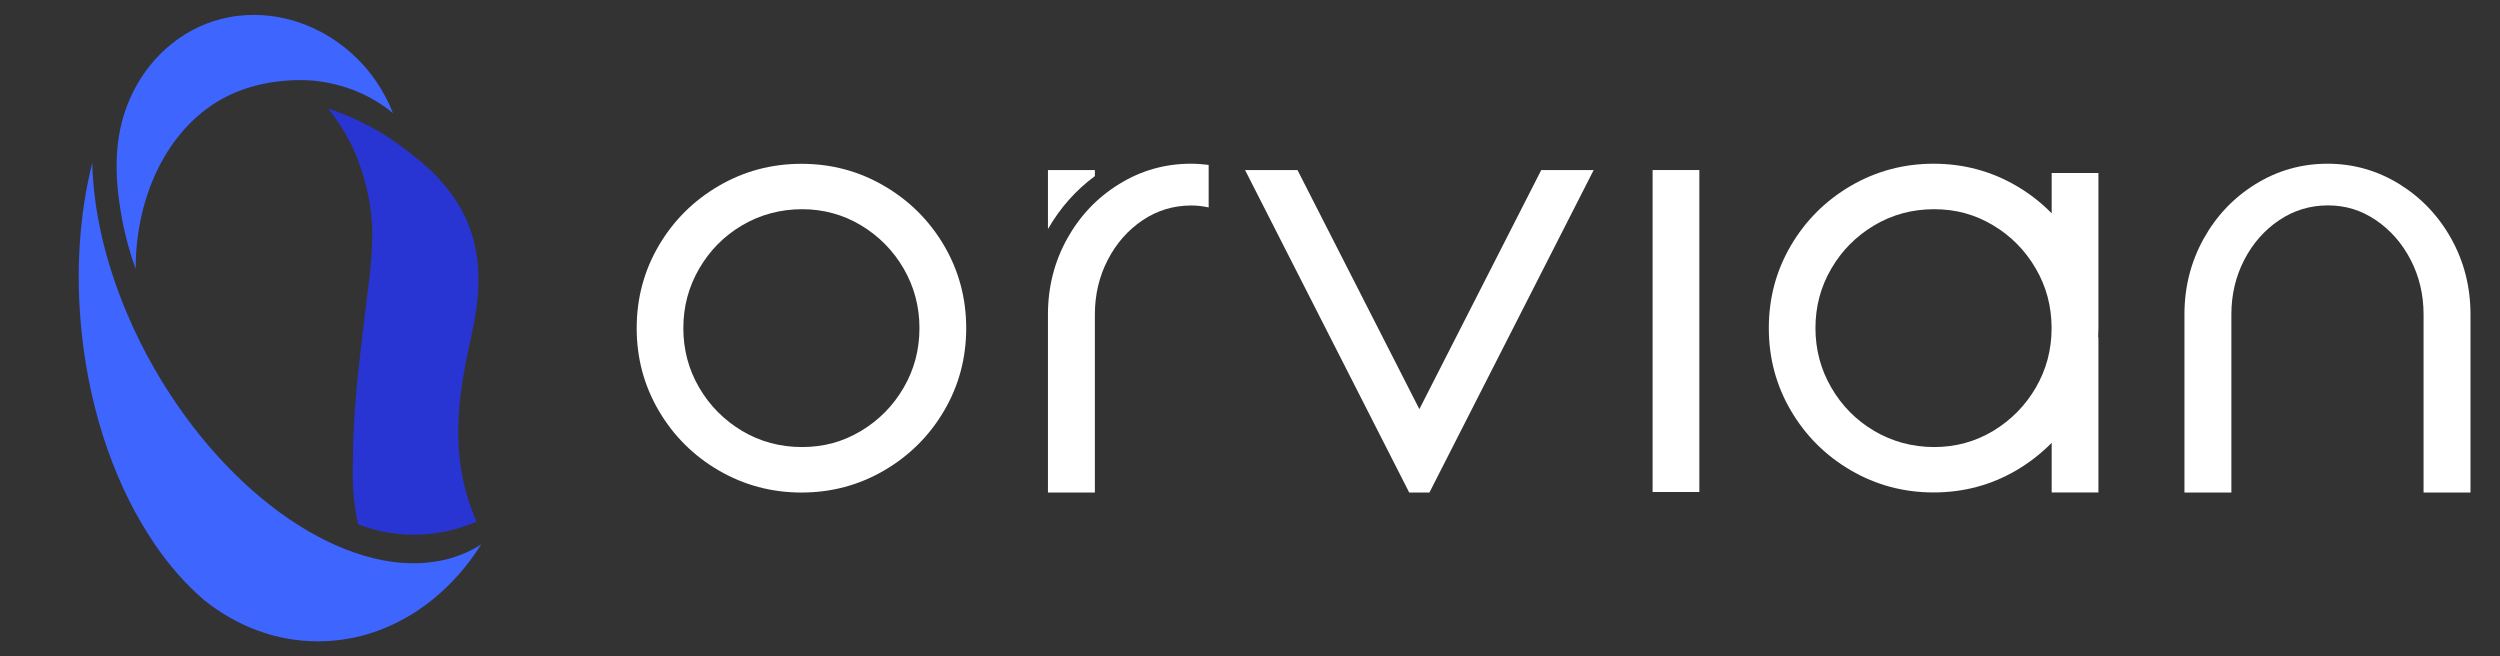
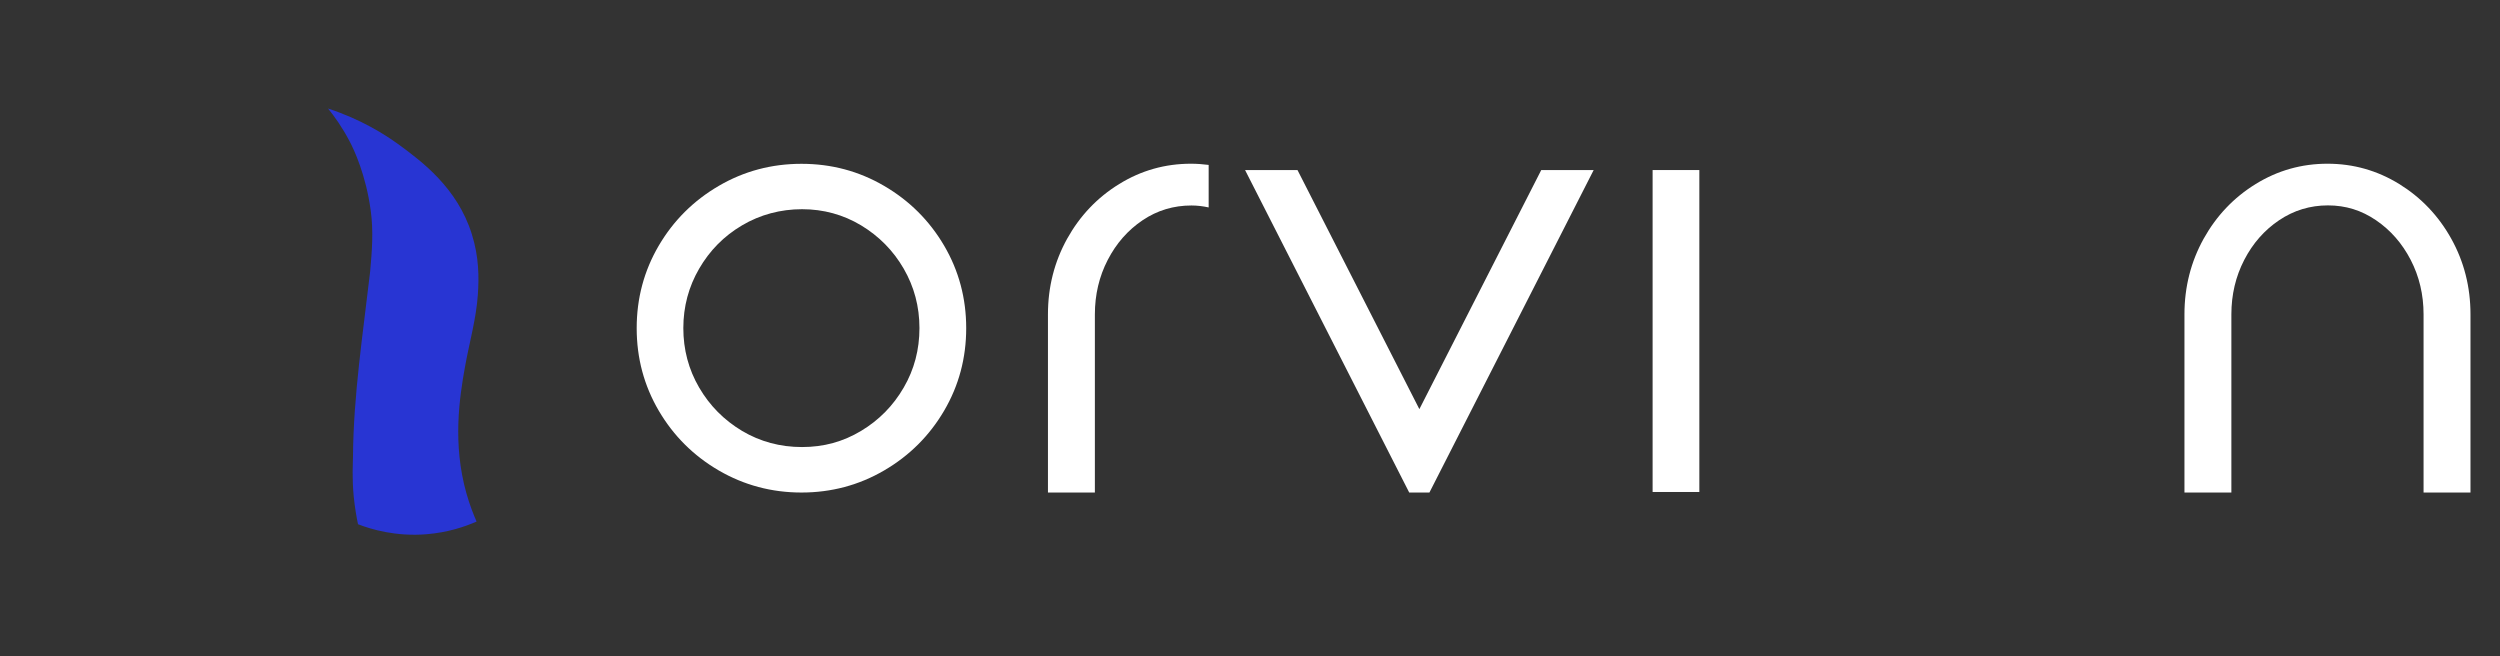
<svg xmlns="http://www.w3.org/2000/svg" fill="none" height="100%" overflow="visible" preserveAspectRatio="none" style="display: block;" viewBox="0 0 160 42" width="100%">
  <rect x="0" y="0" width="160" height="42" fill="#333333" stroke="none" />
  <g id="Logo bianco colore- 1">
    <g id="Group">
      <path d="M45.998 30.108C44.383 29.166 43.102 27.889 42.16 26.284C41.219 24.678 40.748 22.918 40.748 21.003C40.748 19.088 41.219 17.328 42.16 15.722C43.102 14.117 44.383 12.841 45.998 11.898C47.613 10.955 49.377 10.484 51.295 10.484C53.214 10.484 54.972 10.955 56.587 11.898C58.202 12.841 59.483 14.117 60.425 15.722C61.366 17.328 61.837 19.088 61.837 21.003C61.837 22.918 61.366 24.678 60.425 26.284C59.483 27.889 58.202 29.166 56.587 30.108C54.972 31.051 53.202 31.522 51.295 31.522C49.389 31.522 47.619 31.051 45.998 30.108ZM55.109 27.578C56.253 26.892 57.165 25.967 57.838 24.804C58.512 23.646 58.845 22.375 58.845 20.997C58.845 19.619 58.506 18.354 57.838 17.196C57.165 16.033 56.253 15.114 55.109 14.422C53.965 13.736 52.702 13.389 51.331 13.389C49.961 13.389 48.65 13.736 47.493 14.422C46.331 15.108 45.42 16.033 44.746 17.196C44.073 18.354 43.733 19.625 43.733 20.997C43.733 22.369 44.067 23.64 44.746 24.804C45.42 25.961 46.337 26.886 47.493 27.578C48.65 28.265 49.931 28.611 51.331 28.611C52.731 28.611 53.965 28.265 55.109 27.578Z" fill="white" id="Vector" />
      <path d="M79.684 10.883H83.039L91.93 28.324H89.749L98.64 10.883H101.995L91.483 31.522H90.19L79.684 10.883Z" fill="white" id="Vector_2" />
      <path d="M108.758 10.883H105.767V31.487H108.758V10.883Z" fill="white" id="Vector_3" />
      <path d="M156.883 15.281C156.067 13.813 154.953 12.644 153.552 11.778C152.146 10.913 150.62 10.478 148.958 10.478C147.295 10.478 145.764 10.913 144.363 11.778C142.957 12.644 141.849 13.813 141.032 15.281C140.216 16.755 139.805 18.366 139.805 20.12V31.522H142.808V20.12C142.808 18.861 143.082 17.697 143.631 16.635C144.179 15.573 144.924 14.726 145.865 14.094C146.807 13.461 147.85 13.145 148.988 13.145C150.126 13.145 151.133 13.461 152.063 14.094C152.992 14.726 153.737 15.573 154.285 16.635C154.834 17.697 155.108 18.861 155.108 20.12V31.522H158.111V20.12C158.111 18.366 157.7 16.749 156.883 15.281Z" fill="white" id="Vector_4" />
-       <path d="M131.307 11.074V13.652C130.646 12.978 129.895 12.387 129.043 11.892C127.428 10.949 125.658 10.478 123.751 10.478C121.844 10.478 120.074 10.949 118.454 11.892C116.839 12.835 115.558 14.111 114.616 15.716C113.674 17.322 113.204 19.082 113.204 20.997C113.204 22.912 113.674 24.672 114.616 26.278C115.558 27.883 116.839 29.16 118.454 30.102C120.069 31.045 121.838 31.516 123.751 31.516C125.664 31.516 127.428 31.045 129.043 30.102C129.889 29.607 130.64 29.016 131.307 28.342V31.516H134.299V21.576H134.281C134.293 21.391 134.299 21.206 134.299 21.015V11.074H131.307ZM130.294 24.804C129.621 25.961 128.709 26.886 127.565 27.578C126.421 28.265 125.158 28.611 123.787 28.611C122.416 28.611 121.105 28.265 119.949 27.578C118.787 26.892 117.876 25.967 117.202 24.804C116.529 23.646 116.189 22.375 116.189 20.997C116.189 19.619 116.523 18.354 117.202 17.196C117.876 16.033 118.793 15.114 119.949 14.422C121.105 13.736 122.387 13.389 123.787 13.389C125.187 13.389 126.421 13.736 127.565 14.422C128.709 15.108 129.621 16.033 130.294 17.196C130.962 18.342 131.295 19.595 131.301 20.955V21.021C131.301 22.387 130.962 23.652 130.294 24.804Z" fill="white" id="Vector_5" />
-       <path d="M70.072 11.271V10.883H67.069V14.66C67.844 13.306 68.851 12.172 70.072 11.271Z" fill="white" id="Vector_6" />
      <path d="M77.36 10.555C76.991 10.508 76.609 10.478 76.222 10.478C74.559 10.478 73.028 10.913 71.628 11.778C70.221 12.644 69.113 13.813 68.296 15.281C67.48 16.755 67.069 18.366 67.069 20.12V31.522H70.072V20.12C70.072 18.861 70.346 17.697 70.895 16.635C71.443 15.573 72.188 14.726 73.129 14.094C74.071 13.461 75.114 13.151 76.252 13.151C76.633 13.151 76.997 13.198 77.354 13.276V10.555H77.36Z" fill="white" id="Vector_7" />
    </g>
-     <path d="M30.802 34.834C28.425 38.605 24.629 41.045 20.35 41.045H20.308C17.651 41.033 15.184 40.085 13.128 38.456C13.104 38.438 13.08 38.42 13.062 38.402C11.924 37.435 10.863 36.23 9.904 34.834C9.904 34.828 9.904 34.816 9.892 34.81C7.526 31.349 5.816 26.689 5.244 21.456C4.809 17.494 5.077 13.712 5.905 10.424C5.971 13.425 6.722 16.767 8.152 20.114C8.653 21.301 9.242 22.495 9.922 23.664C14.695 31.934 22.162 36.851 27.852 35.944C28.788 35.8 29.676 35.496 30.498 35.025C30.6 34.965 30.707 34.9 30.802 34.834Z" fill="#3E65FE" id="Vector_8" />
-     <path d="M14.522 6.164C17.162 4.845 19.975 5.149 20.171 5.173C22.019 5.376 23.759 6.086 25.147 7.238C24.283 5.024 22.716 3.288 20.839 2.208C20.13 1.802 17.728 0.507 14.617 1.11C11.948 1.629 9.755 3.431 8.539 5.841C7.246 8.413 7.288 11.068 7.777 13.831C8.027 15.239 8.384 16.385 8.682 17.208C8.682 12.309 10.911 7.972 14.528 6.164H14.522Z" fill="#3E65FE" id="Vector_9" />
    <path d="M30.504 33.378C29.771 33.7 28.681 34.076 27.31 34.19C25.344 34.351 23.776 33.885 22.913 33.551C22.829 33.157 22.716 32.537 22.638 31.773C22.525 30.598 22.585 29.679 22.591 29.243C22.62 25.281 23.234 21.331 23.687 17.399C23.806 16.098 23.908 14.798 23.729 13.497C23.419 11.17 22.638 9.541 22.376 9.046C21.899 8.133 21.393 7.435 20.994 6.945C23.097 7.637 24.611 8.586 25.564 9.284C26.953 10.305 29.265 12.005 30.194 14.977C30.659 16.456 30.659 17.745 30.582 18.867C30.474 20.412 30.045 21.904 29.771 23.414C29.39 25.496 28.967 28.408 29.843 31.546C30.069 32.352 30.326 32.984 30.498 33.372L30.504 33.378Z" fill="#2835D3" id="Vector_10" />
  </g>
</svg>